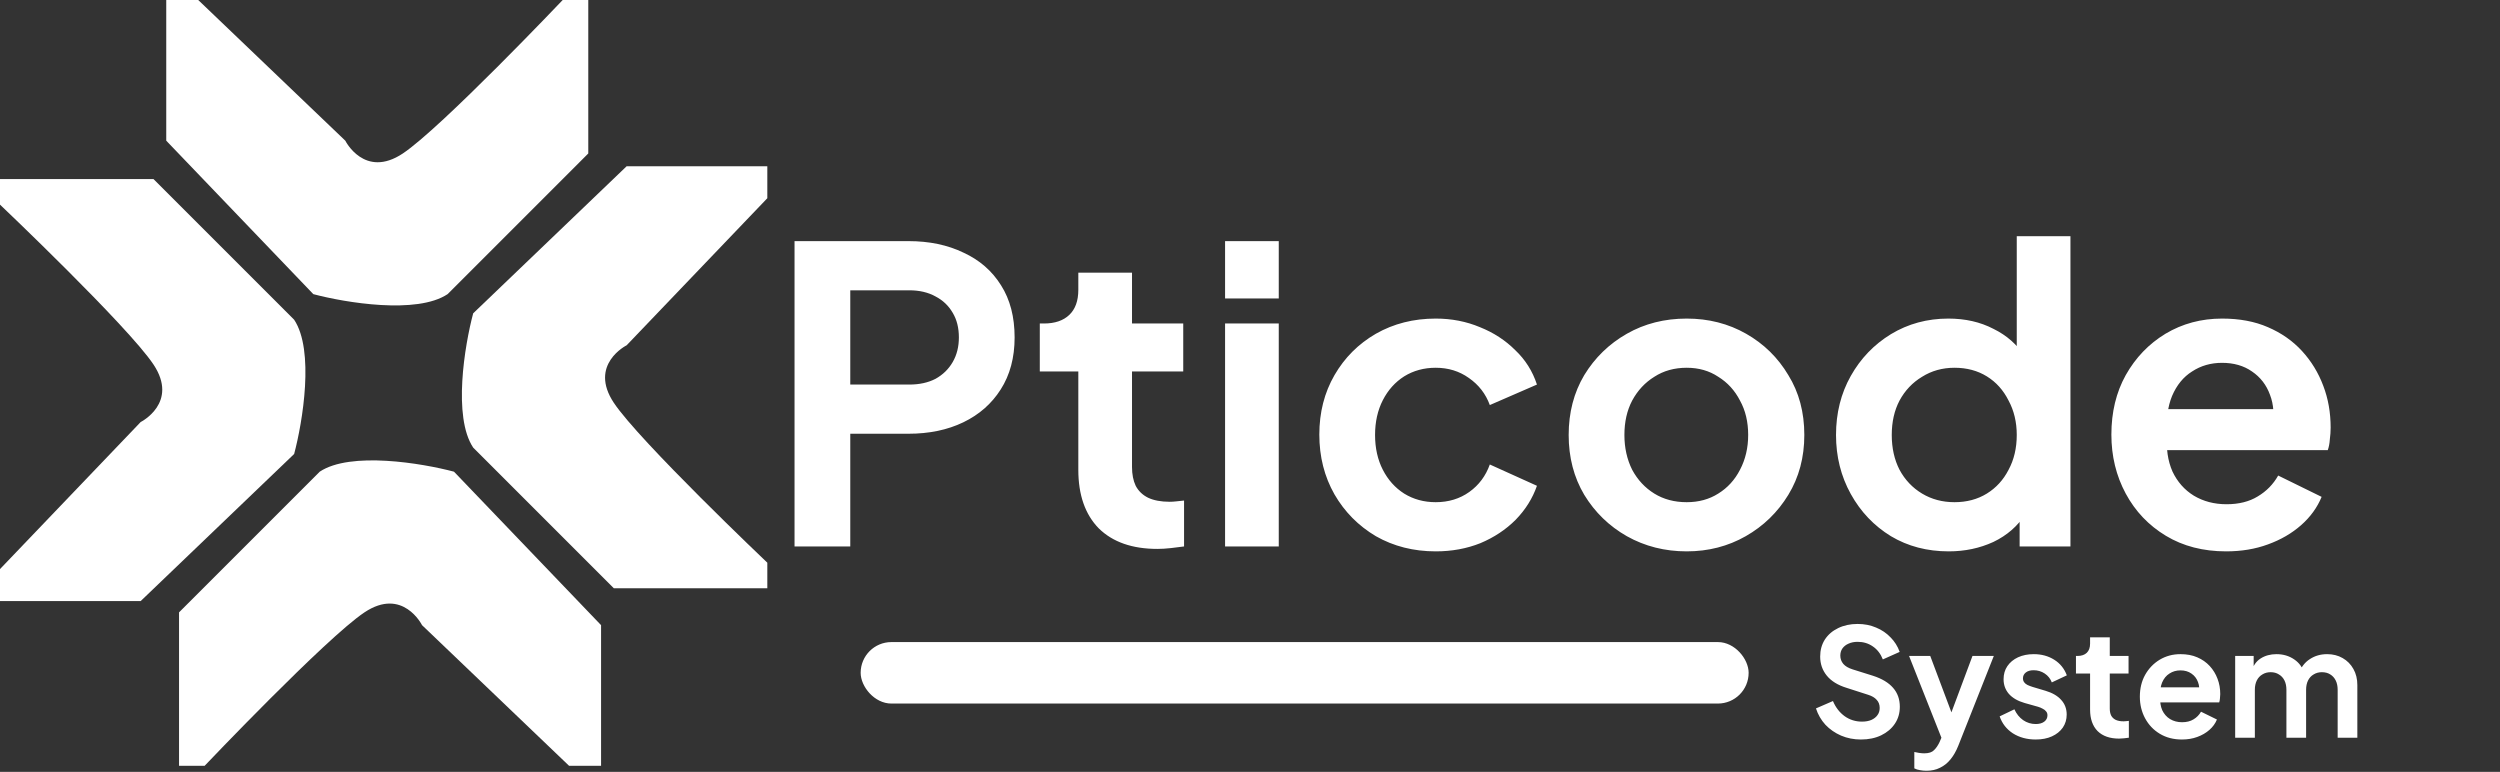
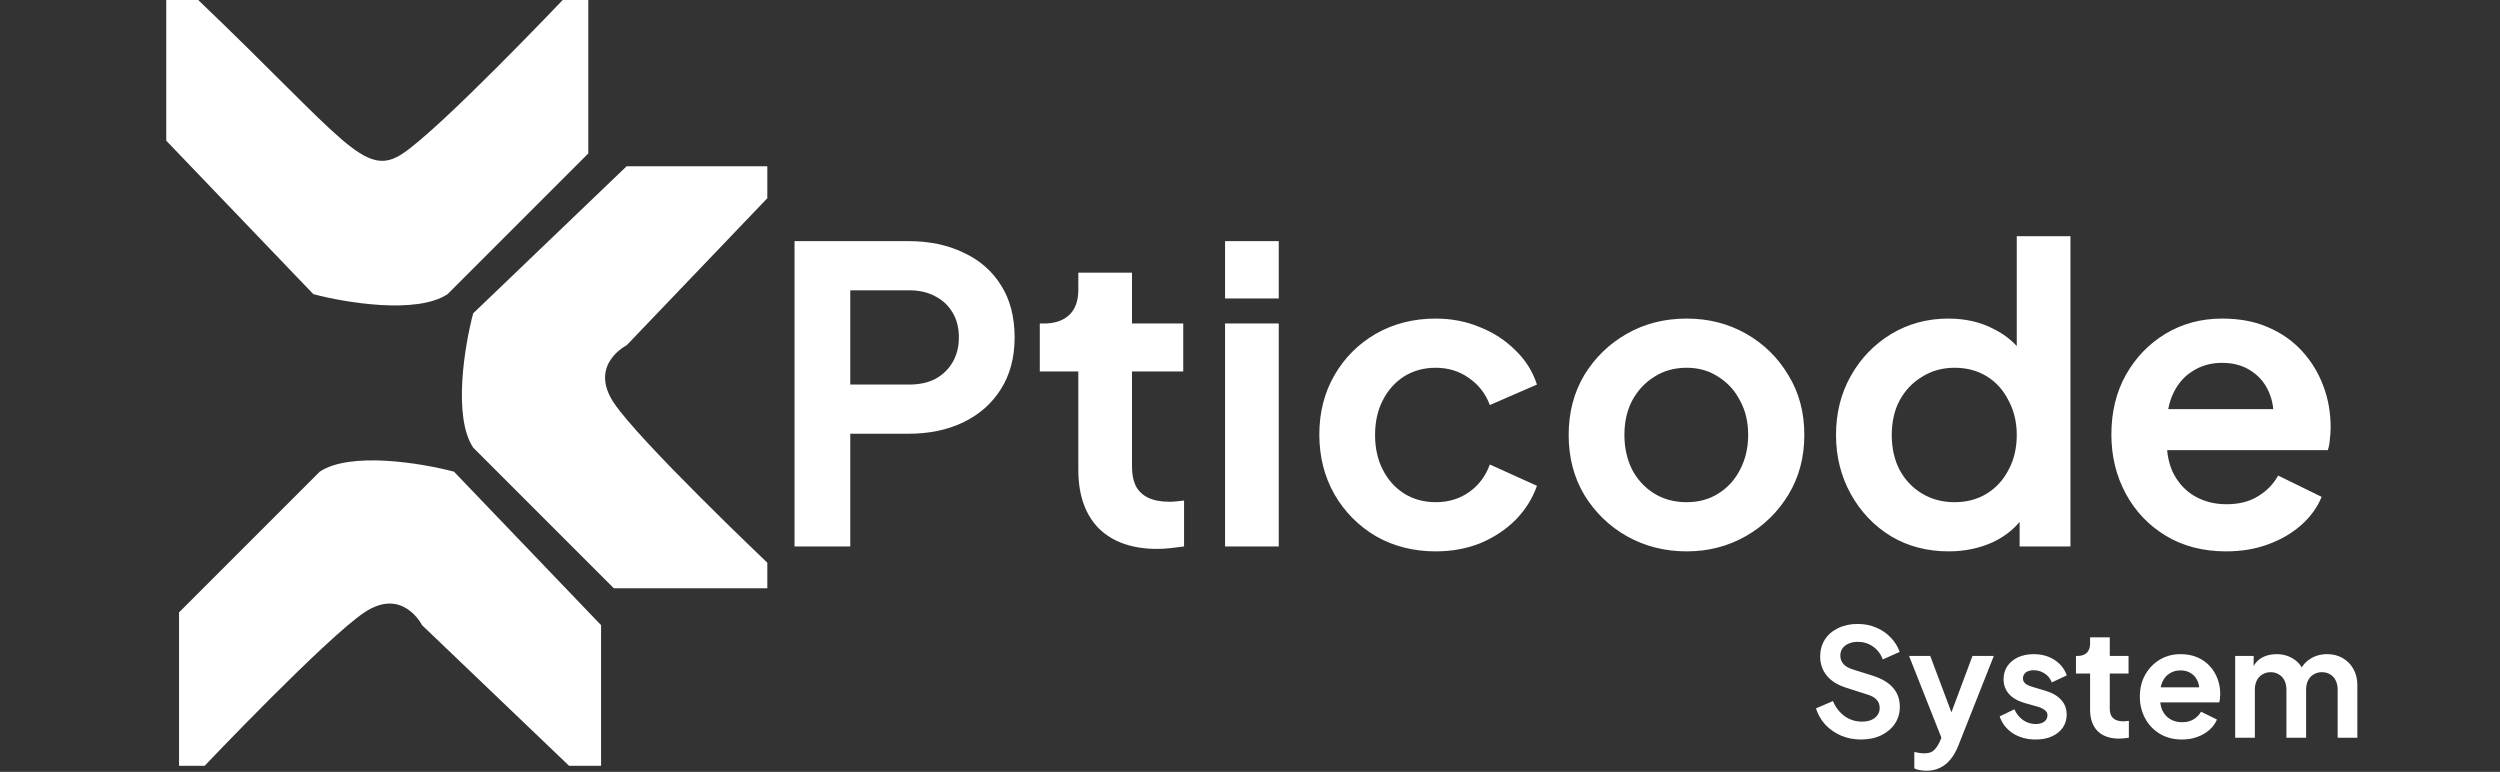
<svg xmlns="http://www.w3.org/2000/svg" width="366" height="113" viewBox="0 0 366 113" fill="none">
  <rect x="0" y="0" width="366" height="113" fill="#333333" stroke="none" />
-   <rect x="126" y="94" width="130" height="9" rx="4.5" fill="white" />
  <path d="M116.32 80V35.3H133C136.04 35.3 138.72 35.86 141.04 36.98C143.4 38.06 145.24 39.66 146.56 41.78C147.88 43.86 148.54 46.4 148.54 49.4C148.54 52.36 147.86 54.9 146.5 57.02C145.18 59.1 143.36 60.7 141.04 61.82C138.72 62.94 136.04 63.5 133 63.5H124.48V80H116.32ZM124.48 56.3H133.12C134.6 56.3 135.88 56.02 136.96 55.46C138.04 54.86 138.88 54.04 139.48 53C140.08 51.96 140.38 50.76 140.38 49.4C140.38 48 140.08 46.8 139.48 45.8C138.88 44.76 138.04 43.96 136.96 43.4C135.88 42.8 134.6 42.5 133.12 42.5H124.48V56.3ZM169.446 80.36C165.766 80.36 162.906 79.36 160.866 77.36C158.866 75.32 157.866 72.46 157.866 68.78V54.38H152.226V47.36H152.826C154.426 47.36 155.666 46.94 156.546 46.1C157.426 45.26 157.866 44.04 157.866 42.44V39.92H165.726V47.36H173.226V54.38H165.726V68.36C165.726 69.44 165.906 70.36 166.266 71.12C166.666 71.88 167.266 72.46 168.066 72.86C168.906 73.26 169.966 73.46 171.246 73.46C171.526 73.46 171.846 73.44 172.206 73.4C172.606 73.36 172.986 73.32 173.346 73.28V80C172.786 80.08 172.146 80.16 171.426 80.24C170.706 80.32 170.046 80.36 169.446 80.36ZM179.351 80V47.36H187.211V80H179.351ZM179.351 43.7V35.3H187.211V43.7H179.351ZM210.189 80.72C206.949 80.72 204.029 79.98 201.429 78.5C198.869 76.98 196.849 74.94 195.369 72.38C193.889 69.78 193.149 66.86 193.149 63.62C193.149 60.38 193.889 57.48 195.369 54.92C196.849 52.36 198.869 50.34 201.429 48.86C204.029 47.38 206.949 46.64 210.189 46.64C212.509 46.64 214.669 47.06 216.669 47.9C218.669 48.7 220.389 49.82 221.829 51.26C223.309 52.66 224.369 54.34 225.009 56.3L218.109 59.3C217.509 57.66 216.489 56.34 215.049 55.34C213.649 54.34 212.029 53.84 210.189 53.84C208.469 53.84 206.929 54.26 205.569 55.1C204.249 55.94 203.209 57.1 202.449 58.58C201.689 60.06 201.309 61.76 201.309 63.68C201.309 65.6 201.689 67.3 202.449 68.78C203.209 70.26 204.249 71.42 205.569 72.26C206.929 73.1 208.469 73.52 210.189 73.52C212.069 73.52 213.709 73.02 215.109 72.02C216.509 71.02 217.509 69.68 218.109 68L225.009 71.12C224.369 72.96 223.329 74.62 221.889 76.1C220.449 77.54 218.729 78.68 216.729 79.52C214.729 80.32 212.549 80.72 210.189 80.72ZM246.933 80.72C243.733 80.72 240.813 79.98 238.173 78.5C235.573 77.02 233.493 75 231.933 72.44C230.413 69.88 229.653 66.96 229.653 63.68C229.653 60.4 230.413 57.48 231.933 54.92C233.493 52.36 235.573 50.34 238.173 48.86C240.773 47.38 243.693 46.64 246.933 46.64C250.133 46.64 253.033 47.38 255.633 48.86C258.233 50.34 260.293 52.36 261.813 54.92C263.373 57.44 264.153 60.36 264.153 63.68C264.153 66.96 263.373 69.88 261.813 72.44C260.253 75 258.173 77.02 255.573 78.5C252.973 79.98 250.093 80.72 246.933 80.72ZM246.933 73.52C248.693 73.52 250.233 73.1 251.553 72.26C252.913 71.42 253.973 70.26 254.733 68.78C255.533 67.26 255.933 65.56 255.933 63.68C255.933 61.76 255.533 60.08 254.733 58.64C253.973 57.16 252.913 56 251.553 55.16C250.233 54.28 248.693 53.84 246.933 53.84C245.133 53.84 243.553 54.28 242.193 55.16C240.833 56 239.753 57.16 238.953 58.64C238.193 60.08 237.813 61.76 237.813 63.68C237.813 65.56 238.193 67.26 238.953 68.78C239.753 70.26 240.833 71.42 242.193 72.26C243.553 73.1 245.133 73.52 246.933 73.52ZM285.293 80.72C282.133 80.72 279.313 79.98 276.833 78.5C274.353 76.98 272.393 74.92 270.953 72.32C269.513 69.72 268.793 66.84 268.793 63.68C268.793 60.48 269.513 57.6 270.953 55.04C272.393 52.48 274.353 50.44 276.833 48.92C279.353 47.4 282.153 46.64 285.233 46.64C287.713 46.64 289.913 47.14 291.833 48.14C293.793 49.1 295.333 50.46 296.453 52.22L295.253 53.84V34.58H303.113V80H295.673V73.7L296.513 75.26C295.393 77.02 293.833 78.38 291.833 79.34C289.833 80.26 287.653 80.72 285.293 80.72ZM286.133 73.52C287.933 73.52 289.513 73.1 290.873 72.26C292.233 71.42 293.293 70.26 294.053 68.78C294.853 67.3 295.253 65.6 295.253 63.68C295.253 61.8 294.853 60.12 294.053 58.64C293.293 57.12 292.233 55.94 290.873 55.1C289.513 54.26 287.933 53.84 286.133 53.84C284.373 53.84 282.793 54.28 281.393 55.16C279.993 56 278.893 57.16 278.093 58.64C277.333 60.08 276.953 61.76 276.953 63.68C276.953 65.6 277.333 67.3 278.093 68.78C278.893 70.26 279.993 71.42 281.393 72.26C282.793 73.1 284.373 73.52 286.133 73.52ZM325.906 80.72C322.546 80.72 319.606 79.96 317.086 78.44C314.566 76.92 312.606 74.86 311.206 72.26C309.806 69.66 309.106 66.78 309.106 63.62C309.106 60.34 309.806 57.44 311.206 54.92C312.646 52.36 314.586 50.34 317.026 48.86C319.506 47.38 322.266 46.64 325.306 46.64C327.866 46.64 330.106 47.06 332.026 47.9C333.986 48.74 335.646 49.9 337.006 51.38C338.366 52.86 339.406 54.56 340.126 56.48C340.846 58.36 341.206 60.4 341.206 62.6C341.206 63.16 341.166 63.74 341.086 64.34C341.046 64.94 340.946 65.46 340.786 65.9H315.586V59.9H336.346L332.626 62.72C332.986 60.88 332.886 59.24 332.326 57.8C331.806 56.36 330.926 55.22 329.686 54.38C328.486 53.54 327.026 53.12 325.306 53.12C323.666 53.12 322.206 53.54 320.926 54.38C319.646 55.18 318.666 56.38 317.986 57.98C317.346 59.54 317.106 61.44 317.266 63.68C317.106 65.68 317.366 67.46 318.046 69.02C318.766 70.54 319.806 71.72 321.166 72.56C322.566 73.4 324.166 73.82 325.966 73.82C327.766 73.82 329.286 73.44 330.526 72.68C331.806 71.92 332.806 70.9 333.526 69.62L339.886 72.74C339.246 74.3 338.246 75.68 336.886 76.88C335.526 78.08 333.906 79.02 332.026 79.7C330.186 80.38 328.146 80.72 325.906 80.72Z" fill="white" />
  <path d="M272.436 108.264C271.395 108.264 270.427 108.073 269.532 107.692C268.652 107.311 267.889 106.783 267.244 106.108C266.613 105.419 266.151 104.619 265.858 103.71L268.344 102.632C268.74 103.571 269.312 104.311 270.06 104.854C270.808 105.382 271.651 105.646 272.59 105.646C273.118 105.646 273.573 105.565 273.954 105.404C274.35 105.228 274.651 104.993 274.856 104.7C275.076 104.407 275.186 104.055 275.186 103.644C275.186 103.16 275.039 102.764 274.746 102.456C274.467 102.133 274.042 101.884 273.47 101.708L270.324 100.696C269.048 100.3 268.087 99.706 267.442 98.914C266.797 98.122 266.474 97.191 266.474 96.12C266.474 95.181 266.701 94.353 267.156 93.634C267.625 92.915 268.271 92.358 269.092 91.962C269.928 91.551 270.881 91.346 271.952 91.346C272.935 91.346 273.837 91.522 274.658 91.874C275.479 92.211 276.183 92.688 276.77 93.304C277.371 93.905 277.819 94.617 278.112 95.438L275.648 96.538C275.325 95.717 274.841 95.086 274.196 94.646C273.551 94.191 272.803 93.964 271.952 93.964C271.453 93.964 271.013 94.052 270.632 94.228C270.251 94.389 269.95 94.624 269.73 94.932C269.525 95.225 269.422 95.577 269.422 95.988C269.422 96.443 269.569 96.846 269.862 97.198C270.155 97.535 270.603 97.799 271.204 97.99L274.218 98.936C275.523 99.361 276.499 99.948 277.144 100.696C277.804 101.444 278.134 102.368 278.134 103.468C278.134 104.407 277.892 105.235 277.408 105.954C276.924 106.673 276.257 107.237 275.406 107.648C274.555 108.059 273.565 108.264 272.436 108.264ZM282.038 112.84C281.715 112.84 281.4 112.811 281.092 112.752C280.784 112.708 280.505 112.62 280.256 112.488V110.09C280.447 110.134 280.674 110.178 280.938 110.222C281.217 110.266 281.473 110.288 281.708 110.288C282.368 110.288 282.845 110.134 283.138 109.826C283.446 109.533 283.717 109.137 283.952 108.638L284.744 106.79L284.7 109.21L279.486 96.032H282.588L286.24 105.756H285.14L288.77 96.032H291.894L286.68 109.21C286.372 109.973 285.998 110.625 285.558 111.168C285.118 111.711 284.605 112.121 284.018 112.4C283.446 112.693 282.786 112.84 282.038 112.84ZM298.031 108.264C296.755 108.264 295.64 107.963 294.687 107.362C293.748 106.746 293.103 105.917 292.751 104.876L294.907 103.842C295.215 104.517 295.64 105.045 296.183 105.426C296.74 105.807 297.356 105.998 298.031 105.998C298.559 105.998 298.977 105.881 299.285 105.646C299.593 105.411 299.747 105.103 299.747 104.722C299.747 104.487 299.681 104.297 299.549 104.15C299.431 103.989 299.263 103.857 299.043 103.754C298.837 103.637 298.61 103.541 298.361 103.468L296.403 102.918C295.391 102.625 294.621 102.177 294.093 101.576C293.579 100.975 293.323 100.263 293.323 99.442C293.323 98.709 293.506 98.071 293.873 97.528C294.254 96.971 294.775 96.538 295.435 96.23C296.109 95.922 296.879 95.768 297.745 95.768C298.874 95.768 299.871 96.039 300.737 96.582C301.602 97.125 302.218 97.887 302.585 98.87L300.385 99.904C300.179 99.361 299.835 98.929 299.351 98.606C298.867 98.283 298.324 98.122 297.723 98.122C297.239 98.122 296.857 98.232 296.579 98.452C296.3 98.672 296.161 98.958 296.161 99.31C296.161 99.53 296.219 99.721 296.337 99.882C296.454 100.043 296.615 100.175 296.821 100.278C297.041 100.381 297.29 100.476 297.569 100.564L299.483 101.136C300.465 101.429 301.221 101.869 301.749 102.456C302.291 103.043 302.563 103.761 302.563 104.612C302.563 105.331 302.372 105.969 301.991 106.526C301.609 107.069 301.081 107.494 300.407 107.802C299.732 108.11 298.94 108.264 298.031 108.264ZM310.234 108.132C308.884 108.132 307.836 107.765 307.088 107.032C306.354 106.284 305.988 105.235 305.988 103.886V98.606H303.92V96.032H304.14C304.726 96.032 305.181 95.878 305.504 95.57C305.826 95.262 305.988 94.815 305.988 94.228V93.304H308.87V96.032H311.62V98.606H308.87V103.732C308.87 104.128 308.936 104.465 309.068 104.744C309.214 105.023 309.434 105.235 309.728 105.382C310.036 105.529 310.424 105.602 310.894 105.602C310.996 105.602 311.114 105.595 311.246 105.58C311.392 105.565 311.532 105.551 311.664 105.536V108C311.458 108.029 311.224 108.059 310.96 108.088C310.696 108.117 310.454 108.132 310.234 108.132ZM319.434 108.264C318.202 108.264 317.124 107.985 316.2 107.428C315.276 106.871 314.557 106.115 314.044 105.162C313.531 104.209 313.274 103.153 313.274 101.994C313.274 100.791 313.531 99.728 314.044 98.804C314.572 97.865 315.283 97.125 316.178 96.582C317.087 96.039 318.099 95.768 319.214 95.768C320.153 95.768 320.974 95.922 321.678 96.23C322.397 96.538 323.005 96.963 323.504 97.506C324.003 98.049 324.384 98.672 324.648 99.376C324.912 100.065 325.044 100.813 325.044 101.62C325.044 101.825 325.029 102.038 325 102.258C324.985 102.478 324.949 102.669 324.89 102.83H315.65V100.63H323.262L321.898 101.664C322.03 100.989 321.993 100.388 321.788 99.86C321.597 99.332 321.275 98.914 320.82 98.606C320.38 98.298 319.845 98.144 319.214 98.144C318.613 98.144 318.077 98.298 317.608 98.606C317.139 98.899 316.779 99.339 316.53 99.926C316.295 100.498 316.207 101.195 316.266 102.016C316.207 102.749 316.303 103.402 316.552 103.974C316.816 104.531 317.197 104.964 317.696 105.272C318.209 105.58 318.796 105.734 319.456 105.734C320.116 105.734 320.673 105.595 321.128 105.316C321.597 105.037 321.964 104.663 322.228 104.194L324.56 105.338C324.325 105.91 323.959 106.416 323.46 106.856C322.961 107.296 322.367 107.641 321.678 107.89C321.003 108.139 320.255 108.264 319.434 108.264ZM327.229 108V96.032H329.935V98.804L329.627 98.342C329.847 97.477 330.287 96.831 330.947 96.406C331.607 95.981 332.384 95.768 333.279 95.768C334.261 95.768 335.127 96.025 335.875 96.538C336.623 97.051 337.107 97.726 337.327 98.562L336.513 98.628C336.879 97.675 337.429 96.963 338.163 96.494C338.896 96.01 339.739 95.768 340.693 95.768C341.543 95.768 342.299 95.959 342.959 96.34C343.633 96.721 344.161 97.257 344.543 97.946C344.924 98.621 345.115 99.405 345.115 100.3V108H342.233V100.982C342.233 100.454 342.137 99.999 341.947 99.618C341.756 99.237 341.492 98.943 341.155 98.738C340.817 98.518 340.407 98.408 339.923 98.408C339.468 98.408 339.065 98.518 338.713 98.738C338.361 98.943 338.089 99.237 337.899 99.618C337.708 99.999 337.613 100.454 337.613 100.982V108H334.731V100.982C334.731 100.454 334.635 99.999 334.445 99.618C334.254 99.237 333.983 98.943 333.631 98.738C333.293 98.518 332.89 98.408 332.421 98.408C331.966 98.408 331.563 98.518 331.211 98.738C330.859 98.943 330.587 99.237 330.397 99.618C330.206 99.999 330.111 100.454 330.111 100.982V108H327.229Z" fill="white" />
  <path d="M69.274 45.87L91.741 24.339H102.974H112.335V29.02L91.741 50.551C91.741 50.551 86.124 53.359 89.868 58.976C93.613 64.593 112.335 82.379 112.335 82.379V86.124H89.868L69.274 65.529C66.278 61.035 68.025 50.551 69.274 45.87Z" fill="white" />
  <path d="M66.465 69.055L87.996 91.522L87.996 102.755L87.996 112.117L83.316 112.117L61.785 91.522C61.785 91.522 58.976 85.905 53.359 89.65C47.743 93.394 29.956 112.117 29.956 112.117L26.212 112.117L26.212 89.65L46.806 69.055C51.3 66.059 61.785 67.807 66.465 69.055Z" fill="white" />
-   <path d="M43.062 66.465L20.595 87.996L9.361 87.996L0 87.996L0 83.315L20.595 61.784C20.595 61.784 26.212 58.976 22.467 53.359C18.723 47.742 0 29.956 0 29.956L0 26.212L22.467 26.212L43.062 46.806C46.057 51.3 44.31 61.784 43.062 66.465Z" fill="white" />
-   <path d="M45.87 43.062L24.339 20.595L24.339 9.361L24.339 -7.62939e-06L29.02 -7.83399e-06L50.551 20.595C50.551 20.595 53.359 26.212 58.976 22.467C64.593 18.723 82.379 -1.01664e-05 82.379 -1.01664e-05L86.124 -1.03301e-05L86.124 22.467L65.529 43.062C61.035 46.057 50.551 44.31 45.87 43.062Z" fill="white" />
+   <path d="M45.87 43.062L24.339 20.595L24.339 9.361L24.339 -7.62939e-06L29.02 -7.83399e-06C50.551 20.595 53.359 26.212 58.976 22.467C64.593 18.723 82.379 -1.01664e-05 82.379 -1.01664e-05L86.124 -1.03301e-05L86.124 22.467L65.529 43.062C61.035 46.057 50.551 44.31 45.87 43.062Z" fill="white" />
</svg>